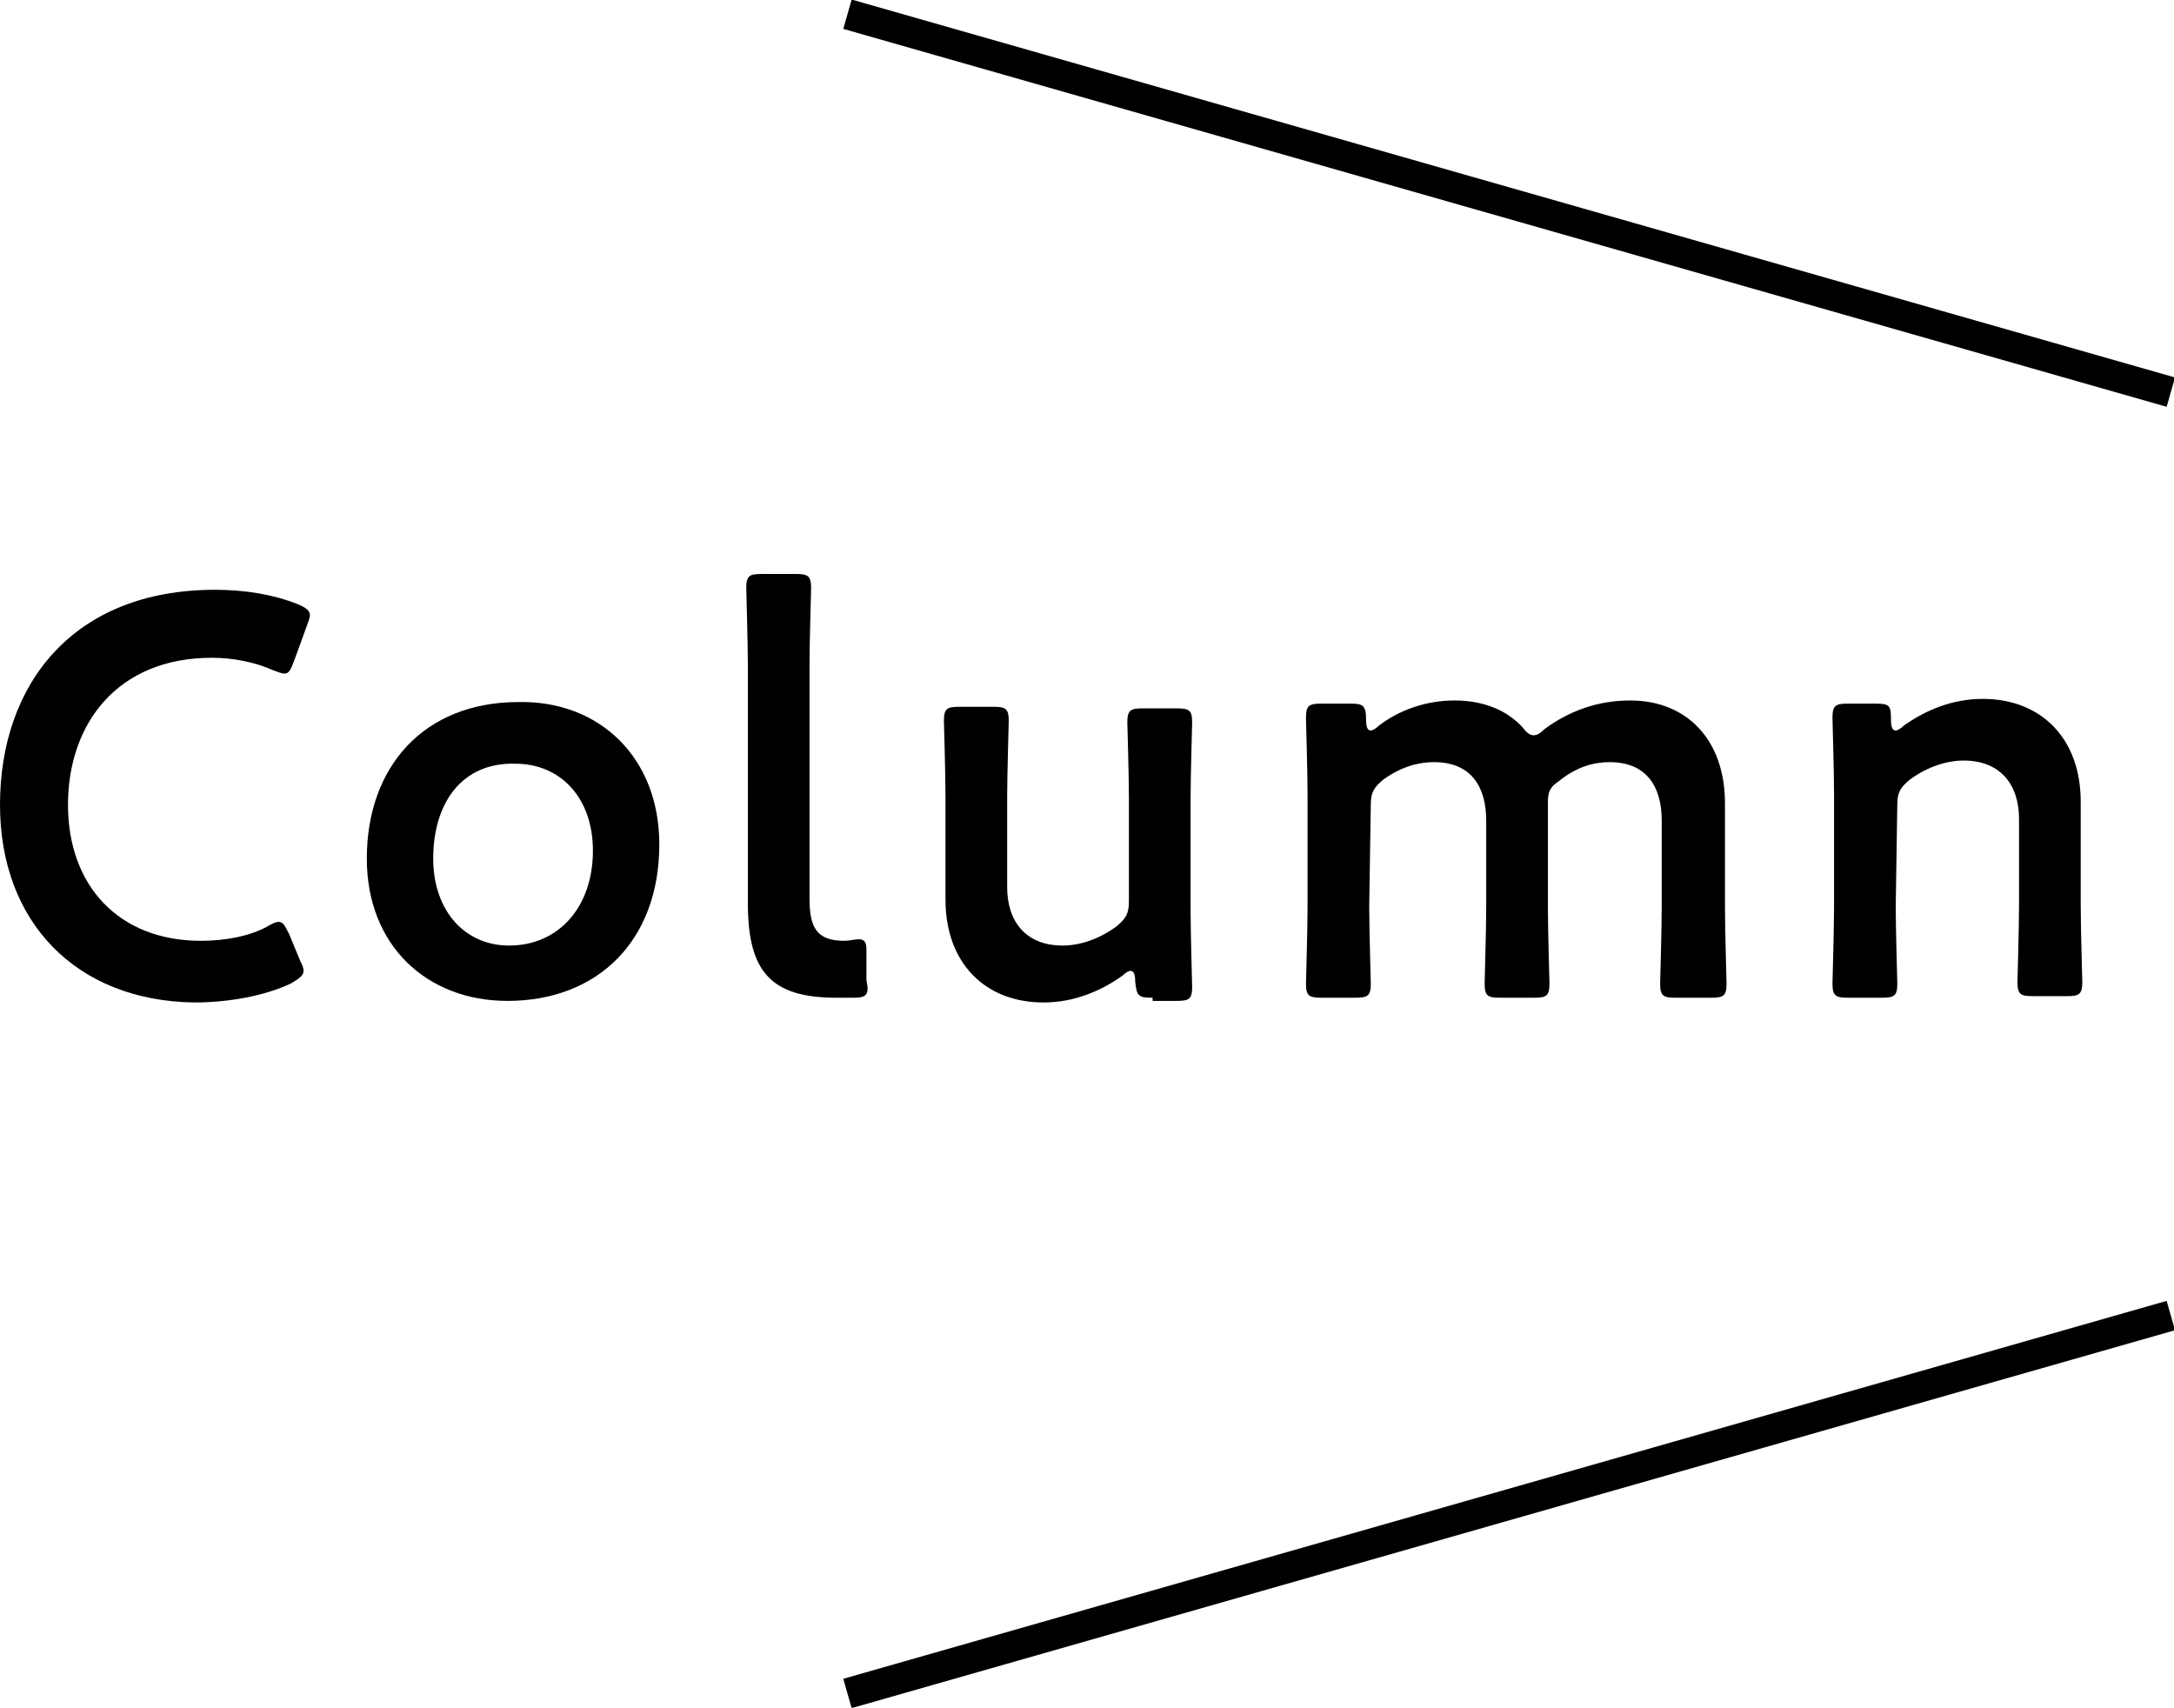
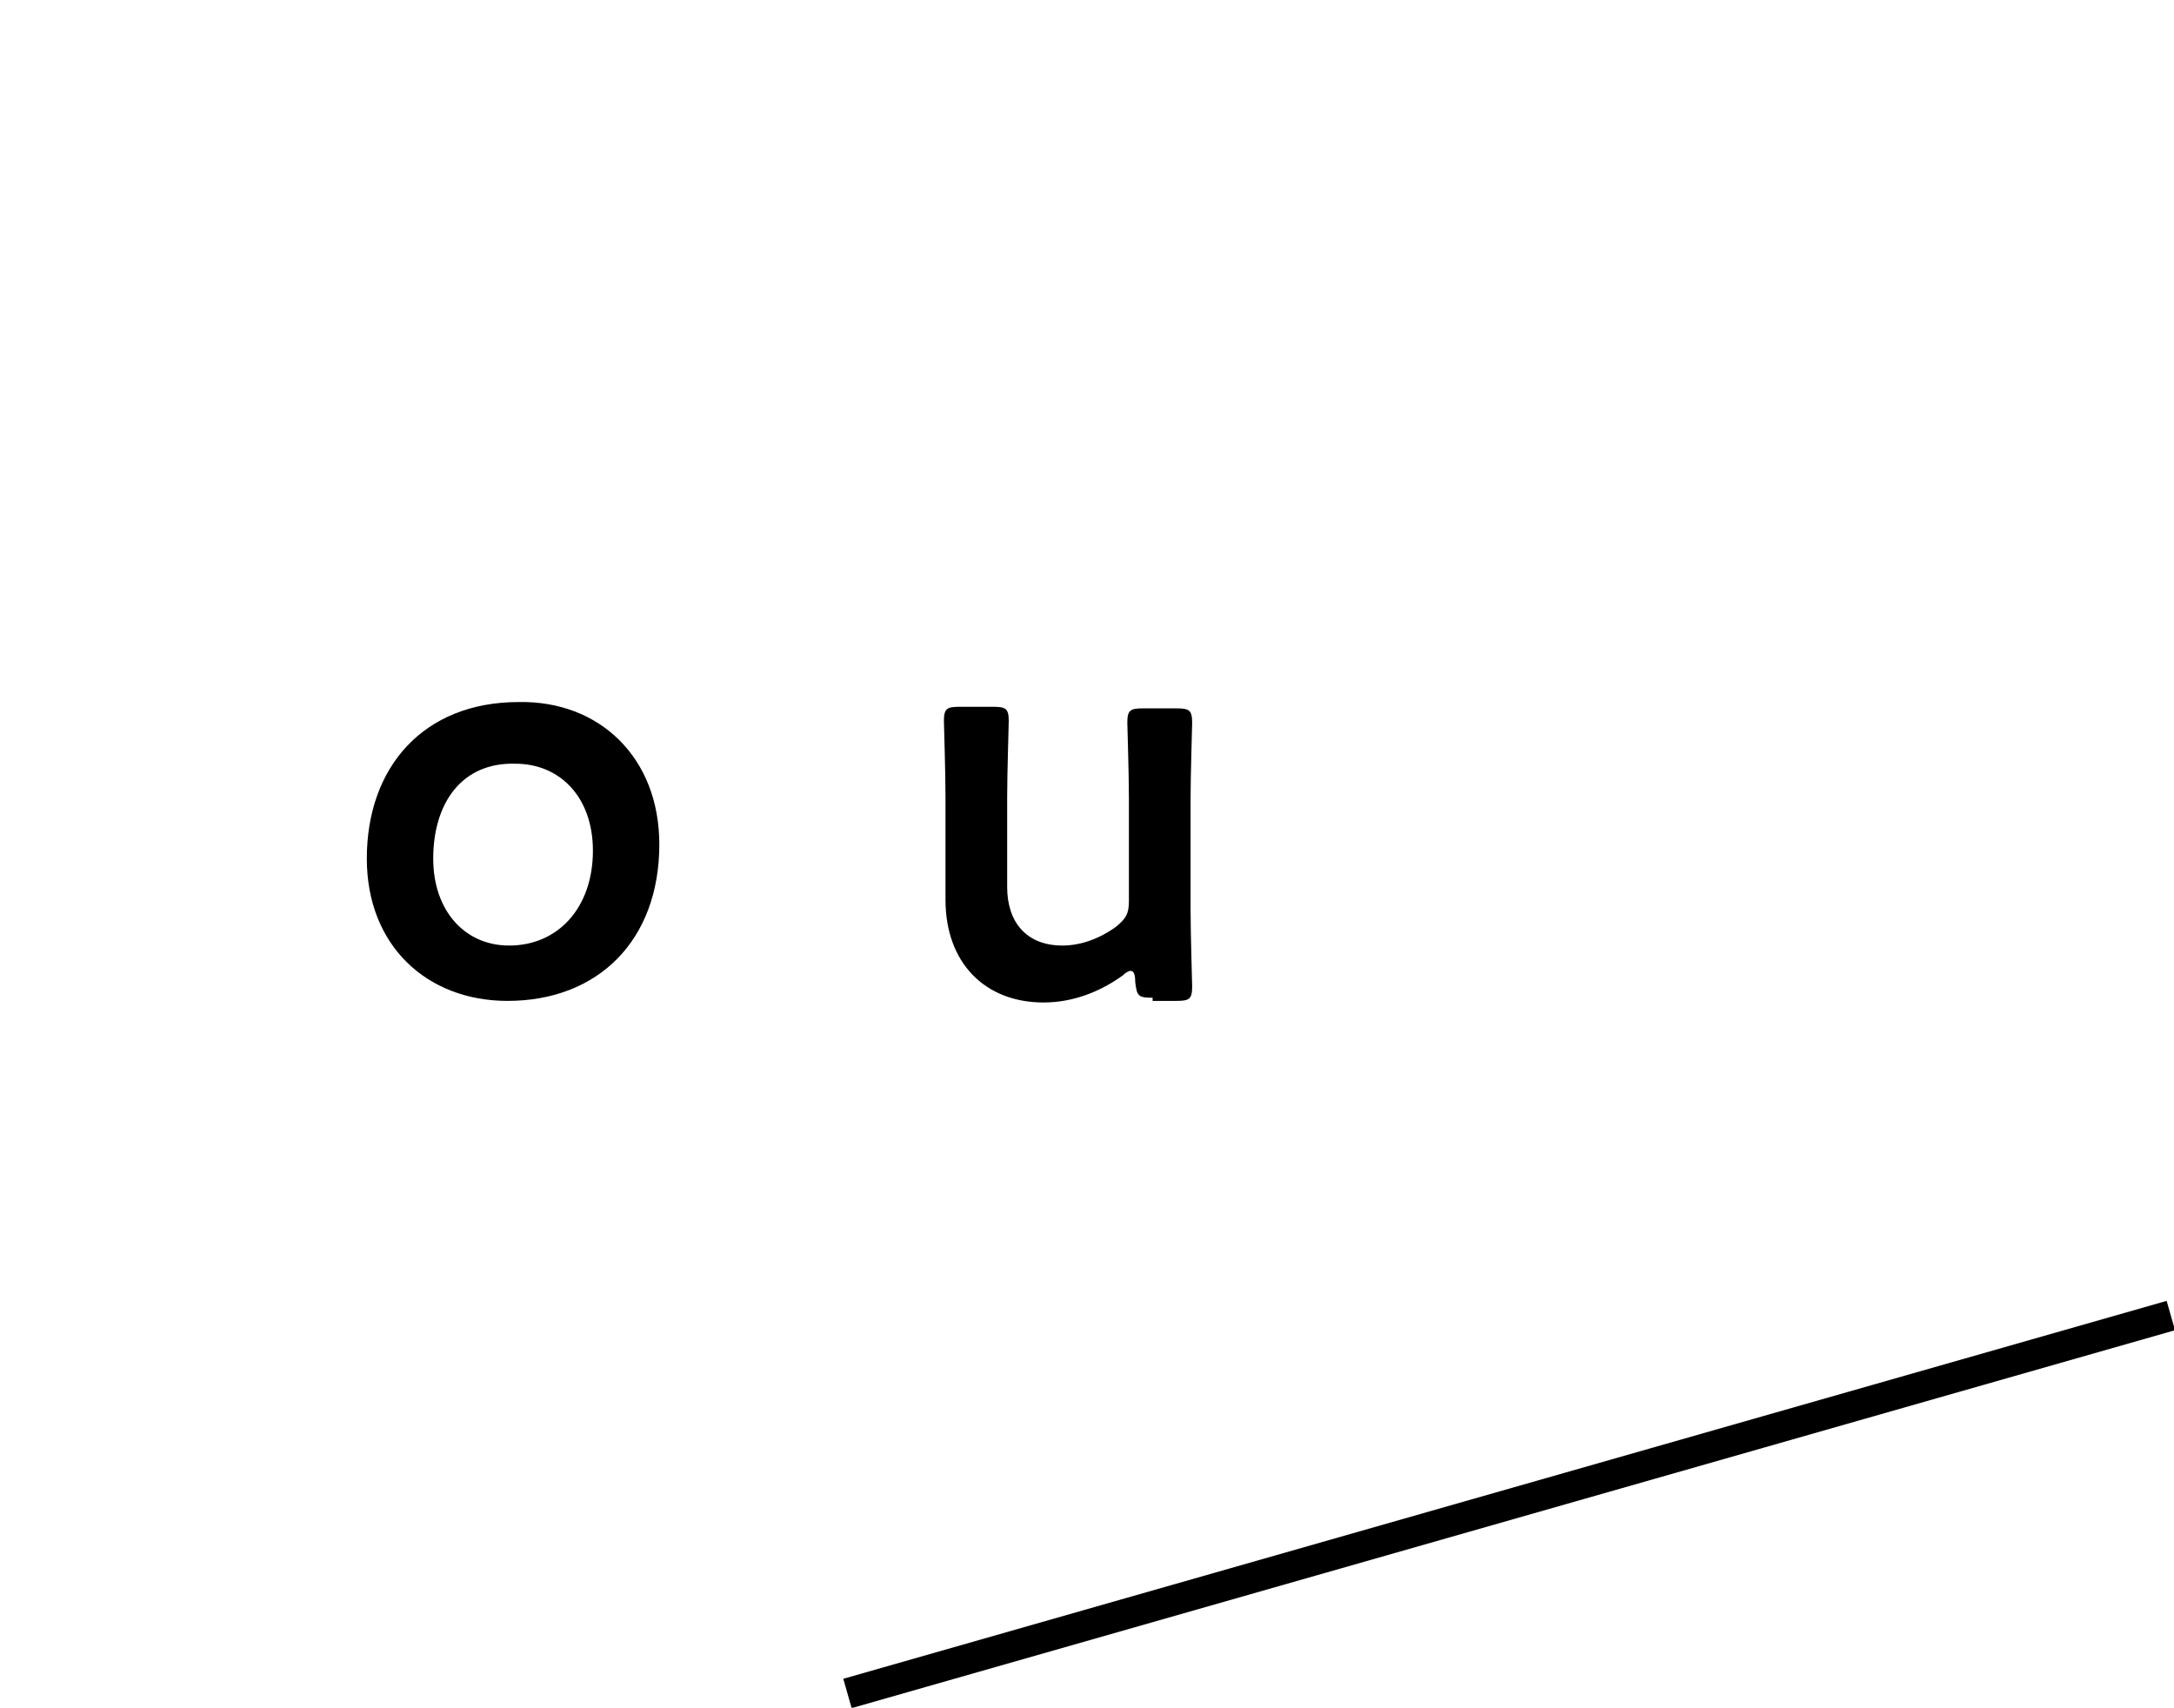
<svg xmlns="http://www.w3.org/2000/svg" version="1.1" id="レイヤー_1" x="0px" y="0px" viewBox="0 0 137.5 108" style="enable-background:new 0 0 137.5 108;" xml:space="preserve">
  <style type="text/css">
	.st0{fill:none;stroke:#000000;stroke-width:1.929;stroke-miterlimit:10;}
</style>
  <g>
    <g>
-       <path d="M19.2,61.4c0,0.3-0.3,0.5-0.8,0.8c-1.7,0.8-4,1.2-6.1,1.2C4.8,63.3,0,58.3,0,50.9c0-7.6,4.6-13.6,13.6-13.6    c1.9,0,3.7,0.3,5.2,0.9c0.5,0.2,0.8,0.4,0.8,0.7c0,0.2-0.1,0.4-0.2,0.7l-0.8,2.2c-0.2,0.5-0.3,0.8-0.6,0.8c-0.2,0-0.4-0.1-0.7-0.2    c-1.1-0.5-2.5-0.8-3.9-0.8c-6,0-9.1,4.2-9.1,9.3s3.2,8.6,8.4,8.6c1.6,0,3.1-0.3,4.2-0.9c0.3-0.2,0.6-0.3,0.7-0.3    c0.3,0,0.4,0.2,0.7,0.8l0.7,1.7C19.1,61,19.2,61.2,19.2,61.4z" />
      <path d="M41.7,53.4c0,6.1-3.9,9.9-9.6,9.9c-5.1,0-8.9-3.5-8.9-9c0-5.8,3.6-9.9,9.6-9.9C37.9,44.3,41.7,47.9,41.7,53.4z M27.4,54.3    c0,3.3,2,5.5,4.8,5.5c3.1,0,5.3-2.4,5.3-6c0-3.4-2.1-5.5-4.9-5.5C29.2,48.2,27.4,50.8,27.4,54.3z" />
-       <path d="M54,63.1c-0.4,0-0.7,0-1.1,0c-4.2,0-5.6-1.7-5.6-6v-15c0-1.5-0.1-4.6-0.1-4.9c0-0.8,0.2-0.9,1-0.9h2.1c0.8,0,1,0.1,1,0.9    c0,0.3-0.1,3.3-0.1,4.9v14.7c0,1.8,0.4,2.7,2.2,2.7c0.3,0,0.7-0.1,0.9-0.1c0.4,0,0.5,0.2,0.5,0.7V62C55,62.9,54.8,63.1,54,63.1z" />
      <path d="M72.9,63.1c-0.9,0-1-0.1-1.1-1c0-0.5-0.1-0.7-0.3-0.7c-0.1,0-0.3,0.1-0.5,0.3c-1.4,1-3.1,1.7-5,1.7    c-3.7,0-6.2-2.5-6.2-6.5v-6.5c0-1.6-0.1-4.6-0.1-4.8c0-0.8,0.2-0.9,1-0.9h2.1c0.8,0,1,0.1,1,0.9c0,0.3-0.1,3.3-0.1,4.8v5.7    c0,2.2,1.2,3.7,3.5,3.7c1.1,0,2.3-0.4,3.4-1.2c0.6-0.5,0.8-0.8,0.8-1.6v-6.5c0-1.6-0.1-4.6-0.1-4.8c0-0.8,0.2-0.9,1-0.9h2.1    c0.8,0,1,0.1,1,0.9c0,0.3-0.1,3.3-0.1,4.8v7c0,1.6,0.1,4.6,0.1,4.9c0,0.8-0.2,0.9-1,0.9h-1.5V63.1z" />
-       <path d="M86.6,57.3c0,1.6,0.1,4.6,0.1,4.9c0,0.8-0.2,0.9-1,0.9h-2.1c-0.8,0-1-0.1-1-0.9c0-0.3,0.1-3.3,0.1-4.9v-7    c0-1.6-0.1-4.6-0.1-4.9c0-0.8,0.2-0.9,1-0.9h1.8c0.8,0,1,0.1,1,1c0,0.5,0.1,0.7,0.3,0.7c0.1,0,0.3-0.1,0.5-0.3    c1.3-1,3-1.6,4.8-1.6s3.3,0.6,4.3,1.7c0.3,0.4,0.5,0.5,0.7,0.5s0.4-0.1,0.7-0.4c1.5-1.1,3.3-1.8,5.4-1.8c3.6,0,6,2.5,6,6.5v6.5    c0,1.6,0.1,4.6,0.1,4.9c0,0.8-0.2,0.9-1,0.9H106c-0.8,0-1-0.1-1-0.9c0-0.3,0.1-3.3,0.1-4.9v-5.4c0-2.2-1-3.7-3.3-3.7    c-1,0-2.1,0.3-3.2,1.2c-0.6,0.4-0.7,0.7-0.7,1.4v6.5c0,1.6,0.1,4.6,0.1,4.9c0,0.8-0.2,0.9-1,0.9h-2.1c-0.8,0-1-0.1-1-0.9    c0-0.3,0.1-3.3,0.1-4.9v-5.4c0-2.2-1-3.7-3.3-3.7c-1,0-2.1,0.3-3.2,1.1c-0.6,0.5-0.8,0.8-0.8,1.6L86.6,57.3L86.6,57.3z" />
-       <path d="M119.9,57.3c0,1.6,0.1,4.6,0.1,4.9c0,0.8-0.2,0.9-1,0.9h-2.1c-0.8,0-1-0.1-1-0.9c0-0.3,0.1-3.3,0.1-4.9v-7    c0-1.6-0.1-4.6-0.1-4.9c0-0.8,0.2-0.9,1-0.9h1.7c0.9,0,1,0.1,1,1c0,0.5,0.1,0.7,0.3,0.7c0.1,0,0.3-0.1,0.5-0.3    c1.4-1,3.1-1.7,5-1.7c3.7,0,6.2,2.5,6.2,6.5v6.5c0,1.6,0.1,4.6,0.1,4.9c0,0.8-0.2,0.9-1,0.9h-2.1c-0.8,0-1-0.1-1-0.9    c0-0.3,0.1-3.3,0.1-4.9v-5.4c0-2.2-1.2-3.7-3.5-3.7c-1.1,0-2.3,0.4-3.4,1.2c-0.6,0.5-0.8,0.8-0.8,1.6L119.9,57.3L119.9,57.3z" />
    </g>
  </g>
  <g>
-     <line class="st0" x1="137.3" y1="24.8" x2="53.6" y2="0.9" />
    <line class="st0" x1="137.3" y1="83.2" x2="53.6" y2="107.1" />
  </g>
</svg>